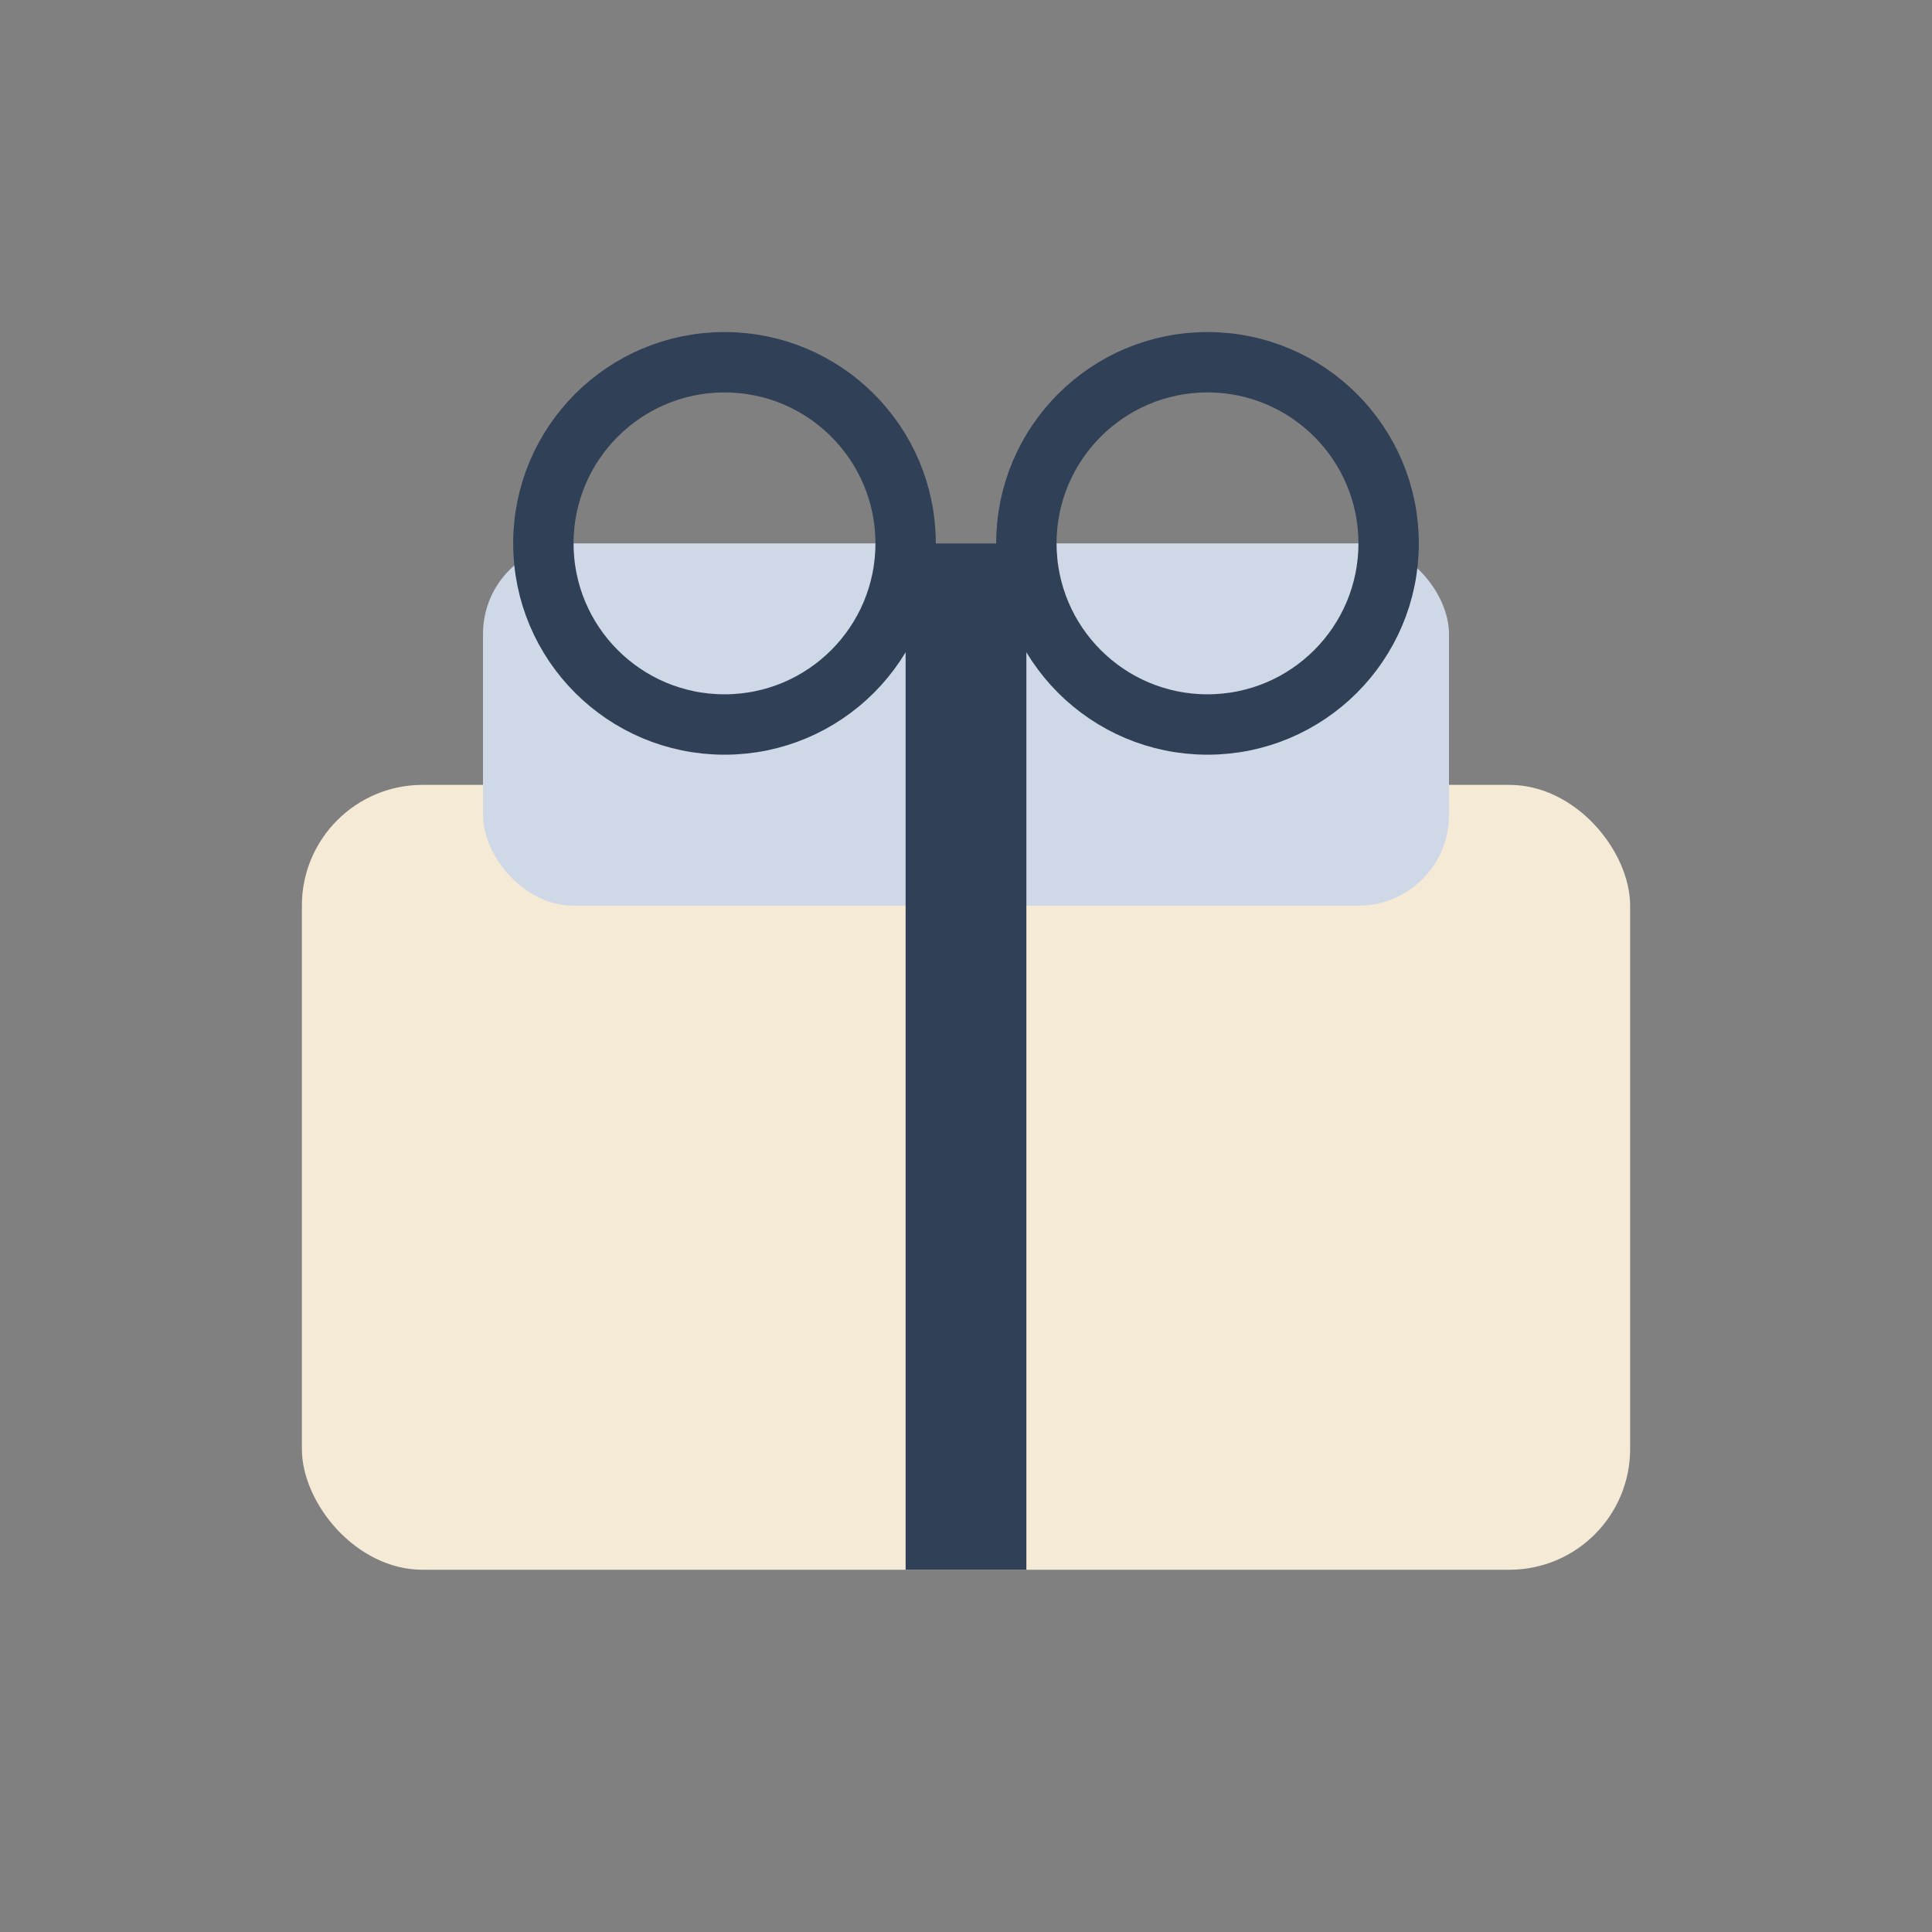
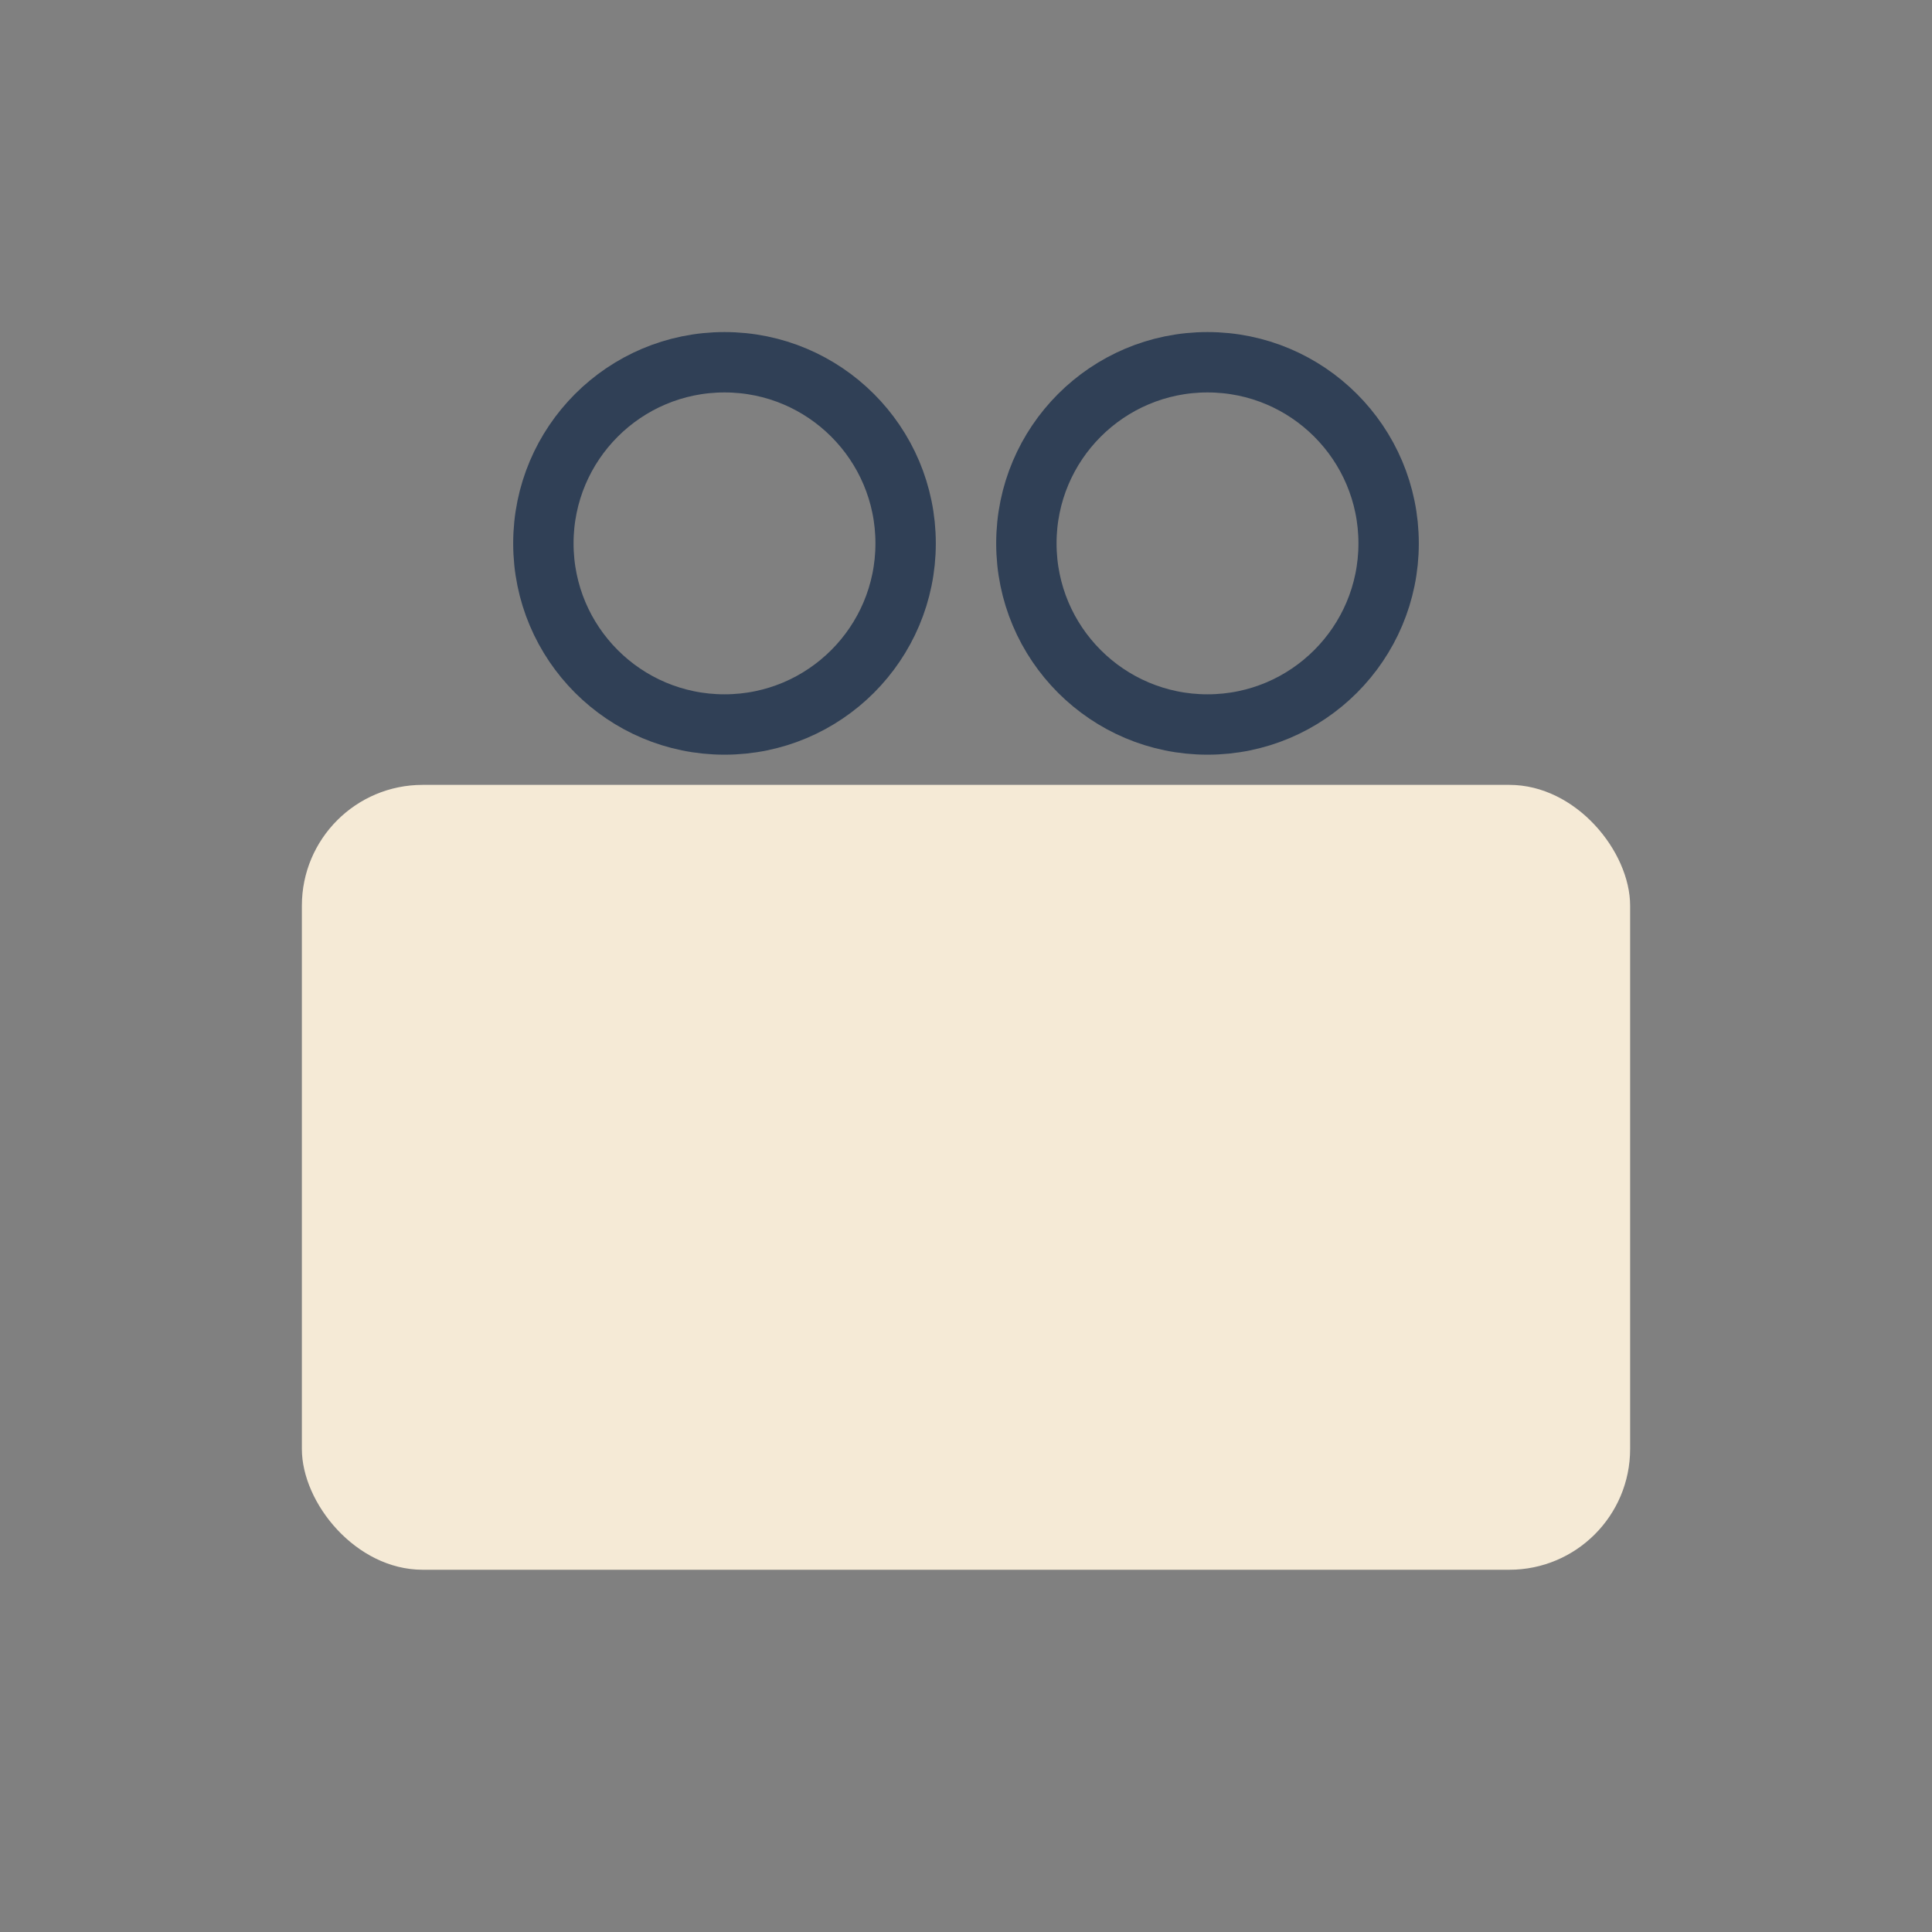
<svg xmlns="http://www.w3.org/2000/svg" width="32" height="32" viewBox="0 0 32 32">
  <rect x="0" y="0" width="32" height="32" fill="#808080" stroke="none" />
  <rect x="5" y="13" width="22" height="13" rx="2" fill="#F5EAD6" />
-   <rect x="8" y="9" width="16" height="6" rx="1.5" fill="#CED8E6" />
-   <path d="M16 9v17" stroke="#304056" stroke-width="2" />
  <circle cx="12" cy="9" r="3" fill="none" stroke="#304056" />
  <circle cx="20" cy="9" r="3" fill="none" stroke="#304056" />
</svg>